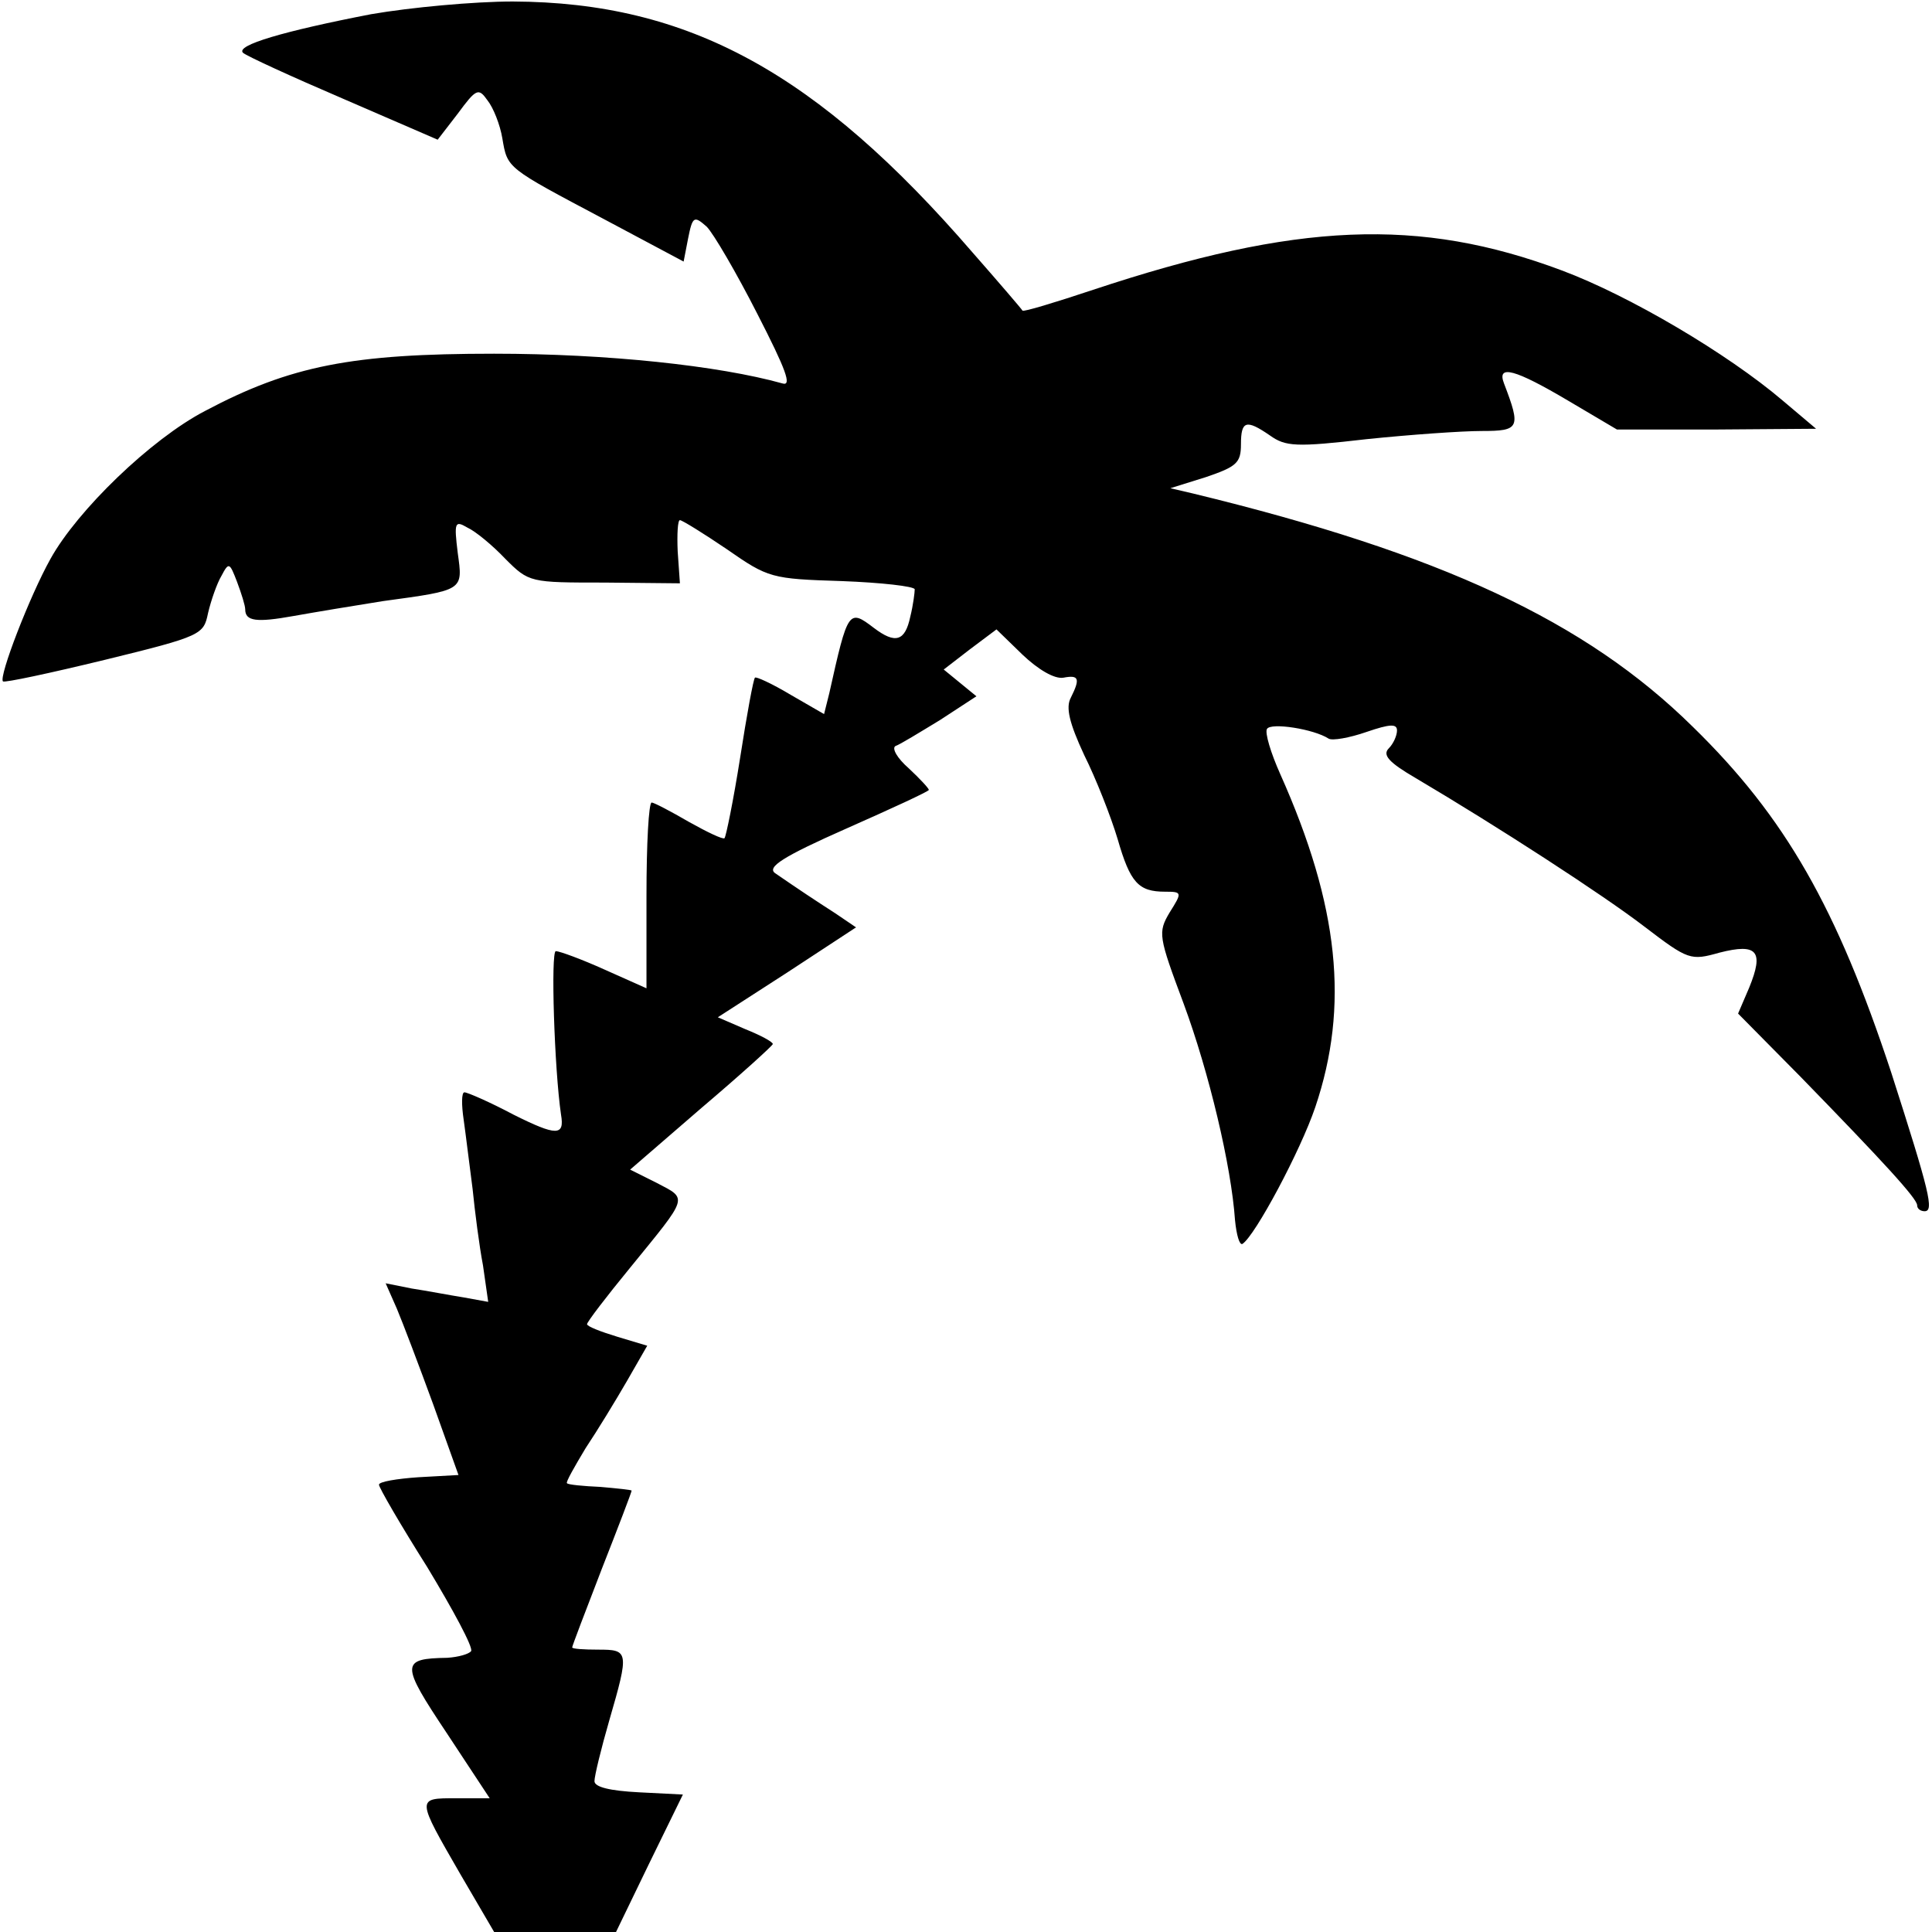
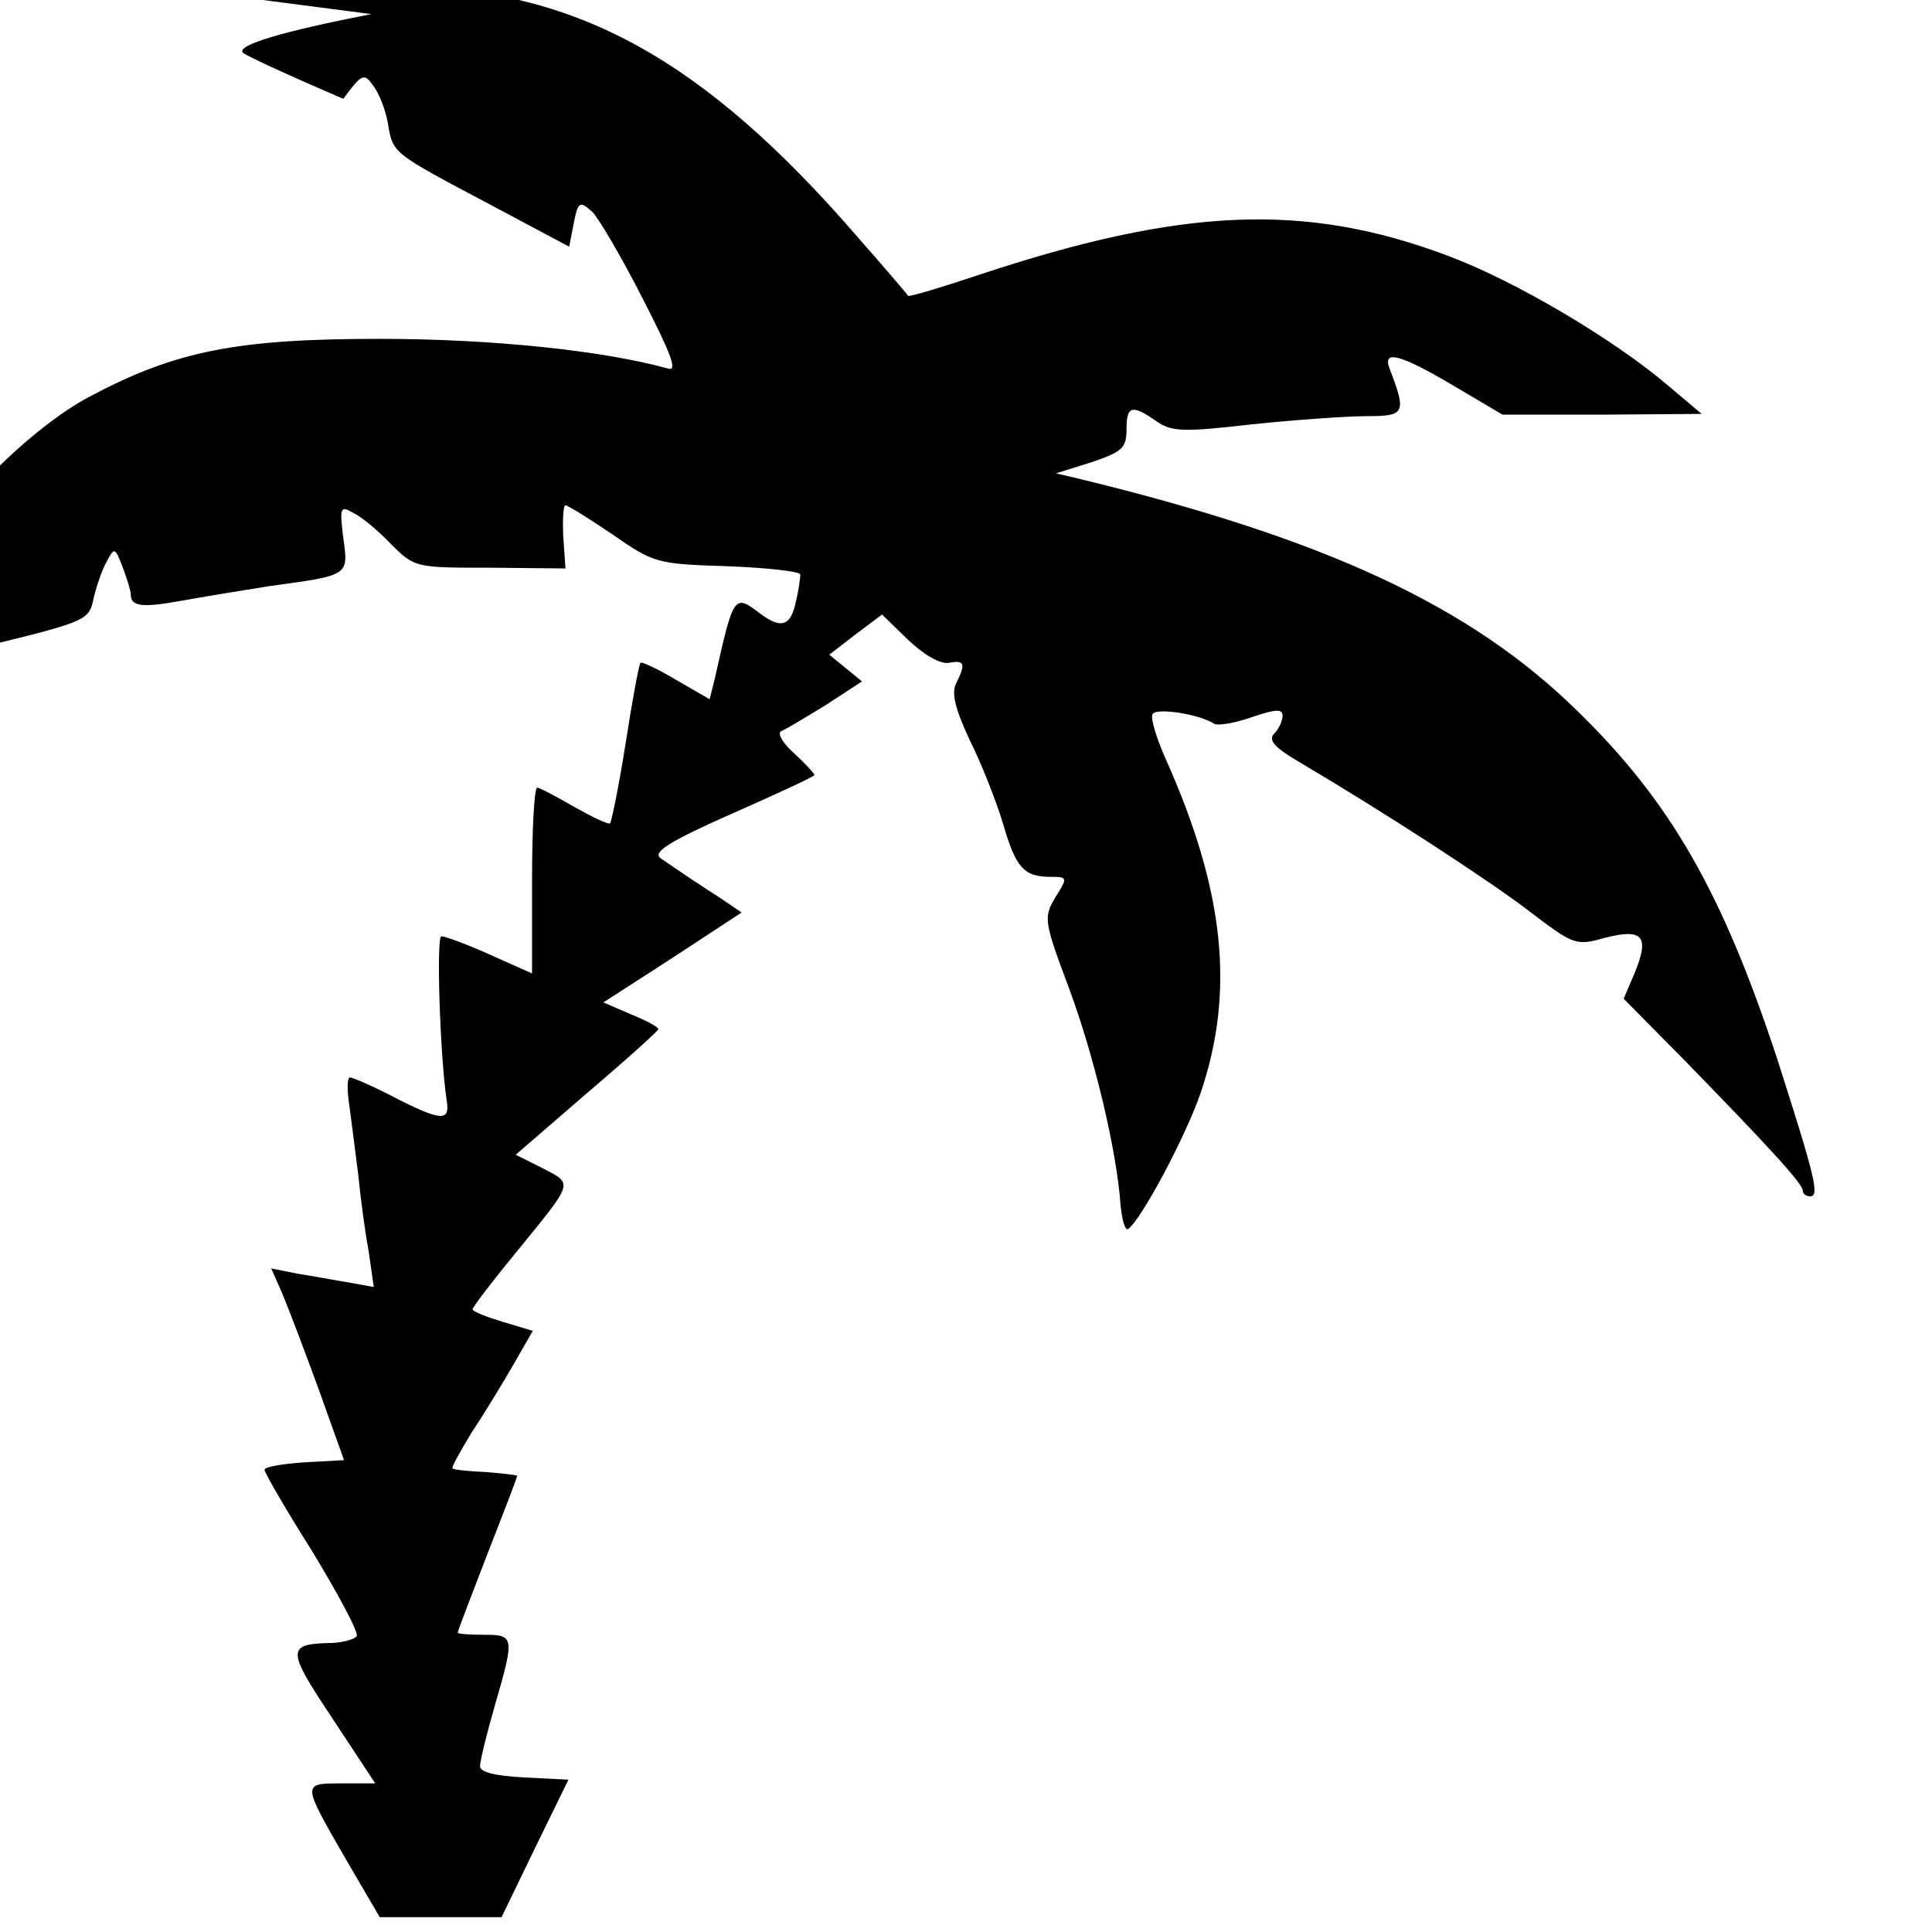
<svg xmlns="http://www.w3.org/2000/svg" version="1.0" width="260pt" height="260pt" viewBox="0 0 260 260" preserveAspectRatio="xMidYMid meet">
  <g transform="translate(0,260) scale(0.1,-0.1)" fill="#000000" stroke="none">
-     <path d="M500 2581 c-119 -23 -183 -42 -173 -52 4 -4 65 -32 135 -62 l127 -55 27 35 c25 34 28 35 40 18 8 -10 17 -33 20 -51 7 -41 5 -39 137 -109 l107 -57 6 31 c6 30 8 31 25 16 9 -9 40 -62 68 -117 39 -76 47 -98 34 -94 -86 24 -236 40 -388 40 -191 0 -274 -16 -389 -77 -73 -38 -172 -134 -208 -199 -28 -50 -70 -159 -64 -165 2 -2 63 11 137 29 131 32 133 34 139 63 4 17 12 40 18 50 10 19 11 18 21 -8 6 -16 11 -32 11 -37 0 -16 15 -18 65 -9 28 5 82 14 120 20 110 15 108 14 101 65 -5 41 -4 44 13 34 11 -5 34 -24 51 -42 32 -32 33 -32 134 -32 l101 -1 -3 43 c-1 23 0 42 3 42 3 0 32 -18 63 -39 56 -39 60 -40 155 -43 53 -2 97 -7 98 -11 0 -4 -2 -21 -6 -37 -7 -33 -20 -37 -49 -15 -34 26 -35 24 -60 -88 l-7 -28 -45 26 c-25 15 -47 25 -48 23 -2 -1 -11 -50 -20 -108 -9 -57 -19 -106 -21 -108 -2 -2 -23 8 -48 22 -24 14 -47 26 -50 26 -4 0 -7 -56 -7 -125 l0 -125 -56 25 c-31 14 -61 25 -66 25 -7 0 -2 -159 7 -220 5 -29 -6 -29 -64 0 -32 17 -62 30 -66 30 -4 0 -4 -17 -1 -37 3 -21 8 -63 12 -93 3 -30 9 -77 14 -103 l7 -49 -33 6 c-19 3 -50 9 -70 12 l-35 7 15 -34 c8 -19 30 -77 49 -129 l34 -95 -54 -3 c-29 -2 -53 -6 -53 -10 0 -4 29 -54 65 -111 35 -58 62 -108 59 -113 -3 -4 -17 -8 -32 -9 -63 -1 -63 -8 -1 -101 l58 -88 -45 0 c-54 0 -54 1 6 -103 l45 -77 82 0 82 0 45 93 45 92 -59 3 c-39 2 -60 7 -60 15 0 7 9 44 20 82 27 93 26 95 -15 95 -19 0 -35 1 -35 3 0 2 18 49 40 106 22 56 40 103 40 105 0 1 -19 3 -42 5 -23 1 -44 3 -45 5 -2 1 10 22 25 47 16 24 41 65 56 91 l27 47 -40 12 c-23 7 -41 14 -41 17 0 3 26 37 58 76 79 97 78 92 36 114 l-36 18 96 83 c53 45 96 84 96 86 0 3 -17 12 -37 20 l-37 16 93 60 93 61 -28 19 c-28 18 -49 32 -81 54 -11 8 10 22 96 60 61 27 111 50 111 52 0 2 -12 15 -27 29 -16 14 -23 27 -18 30 6 2 32 18 60 35 l49 32 -22 18 -22 18 35 27 36 27 35 -34 c21 -20 43 -33 55 -31 21 4 23 -1 10 -27 -7 -13 -2 -34 18 -77 16 -32 36 -83 45 -113 17 -59 28 -71 64 -71 23 0 23 -1 6 -28 -16 -27 -15 -32 19 -123 34 -92 64 -218 69 -291 2 -20 6 -34 10 -32 17 11 78 125 98 184 46 136 32 271 -47 448 -13 29 -21 56 -18 61 5 9 63 0 83 -13 5 -3 28 1 51 9 32 11 41 11 41 2 0 -7 -5 -18 -11 -24 -9 -9 0 -19 36 -40 110 -65 252 -157 308 -200 59 -45 62 -46 101 -35 51 13 60 2 40 -47 l-15 -35 84 -85 c111 -114 157 -164 157 -173 0 -5 5 -8 10 -8 13 0 7 25 -45 187 -73 221 -142 343 -267 465 -144 142 -339 233 -673 314 l-30 7 48 15 c41 14 47 19 47 44 0 32 7 34 39 12 21 -15 35 -16 130 -5 58 6 128 11 155 11 51 0 53 4 30 64 -10 26 15 19 86 -23 l66 -39 134 0 134 1 -45 38 c-74 63 -206 141 -297 175 -192 72 -357 65 -631 -26 -51 -17 -94 -30 -95 -28 -1 2 -31 37 -67 78 -209 242 -382 337 -619 338 -52 0 -138 -8 -190 -17z" />
+     <path d="M500 2581 c-119 -23 -183 -42 -173 -52 4 -4 65 -32 135 -62 c25 34 28 35 40 18 8 -10 17 -33 20 -51 7 -41 5 -39 137 -109 l107 -57 6 31 c6 30 8 31 25 16 9 -9 40 -62 68 -117 39 -76 47 -98 34 -94 -86 24 -236 40 -388 40 -191 0 -274 -16 -389 -77 -73 -38 -172 -134 -208 -199 -28 -50 -70 -159 -64 -165 2 -2 63 11 137 29 131 32 133 34 139 63 4 17 12 40 18 50 10 19 11 18 21 -8 6 -16 11 -32 11 -37 0 -16 15 -18 65 -9 28 5 82 14 120 20 110 15 108 14 101 65 -5 41 -4 44 13 34 11 -5 34 -24 51 -42 32 -32 33 -32 134 -32 l101 -1 -3 43 c-1 23 0 42 3 42 3 0 32 -18 63 -39 56 -39 60 -40 155 -43 53 -2 97 -7 98 -11 0 -4 -2 -21 -6 -37 -7 -33 -20 -37 -49 -15 -34 26 -35 24 -60 -88 l-7 -28 -45 26 c-25 15 -47 25 -48 23 -2 -1 -11 -50 -20 -108 -9 -57 -19 -106 -21 -108 -2 -2 -23 8 -48 22 -24 14 -47 26 -50 26 -4 0 -7 -56 -7 -125 l0 -125 -56 25 c-31 14 -61 25 -66 25 -7 0 -2 -159 7 -220 5 -29 -6 -29 -64 0 -32 17 -62 30 -66 30 -4 0 -4 -17 -1 -37 3 -21 8 -63 12 -93 3 -30 9 -77 14 -103 l7 -49 -33 6 c-19 3 -50 9 -70 12 l-35 7 15 -34 c8 -19 30 -77 49 -129 l34 -95 -54 -3 c-29 -2 -53 -6 -53 -10 0 -4 29 -54 65 -111 35 -58 62 -108 59 -113 -3 -4 -17 -8 -32 -9 -63 -1 -63 -8 -1 -101 l58 -88 -45 0 c-54 0 -54 1 6 -103 l45 -77 82 0 82 0 45 93 45 92 -59 3 c-39 2 -60 7 -60 15 0 7 9 44 20 82 27 93 26 95 -15 95 -19 0 -35 1 -35 3 0 2 18 49 40 106 22 56 40 103 40 105 0 1 -19 3 -42 5 -23 1 -44 3 -45 5 -2 1 10 22 25 47 16 24 41 65 56 91 l27 47 -40 12 c-23 7 -41 14 -41 17 0 3 26 37 58 76 79 97 78 92 36 114 l-36 18 96 83 c53 45 96 84 96 86 0 3 -17 12 -37 20 l-37 16 93 60 93 61 -28 19 c-28 18 -49 32 -81 54 -11 8 10 22 96 60 61 27 111 50 111 52 0 2 -12 15 -27 29 -16 14 -23 27 -18 30 6 2 32 18 60 35 l49 32 -22 18 -22 18 35 27 36 27 35 -34 c21 -20 43 -33 55 -31 21 4 23 -1 10 -27 -7 -13 -2 -34 18 -77 16 -32 36 -83 45 -113 17 -59 28 -71 64 -71 23 0 23 -1 6 -28 -16 -27 -15 -32 19 -123 34 -92 64 -218 69 -291 2 -20 6 -34 10 -32 17 11 78 125 98 184 46 136 32 271 -47 448 -13 29 -21 56 -18 61 5 9 63 0 83 -13 5 -3 28 1 51 9 32 11 41 11 41 2 0 -7 -5 -18 -11 -24 -9 -9 0 -19 36 -40 110 -65 252 -157 308 -200 59 -45 62 -46 101 -35 51 13 60 2 40 -47 l-15 -35 84 -85 c111 -114 157 -164 157 -173 0 -5 5 -8 10 -8 13 0 7 25 -45 187 -73 221 -142 343 -267 465 -144 142 -339 233 -673 314 l-30 7 48 15 c41 14 47 19 47 44 0 32 7 34 39 12 21 -15 35 -16 130 -5 58 6 128 11 155 11 51 0 53 4 30 64 -10 26 15 19 86 -23 l66 -39 134 0 134 1 -45 38 c-74 63 -206 141 -297 175 -192 72 -357 65 -631 -26 -51 -17 -94 -30 -95 -28 -1 2 -31 37 -67 78 -209 242 -382 337 -619 338 -52 0 -138 -8 -190 -17z" />
  </g>
</svg>